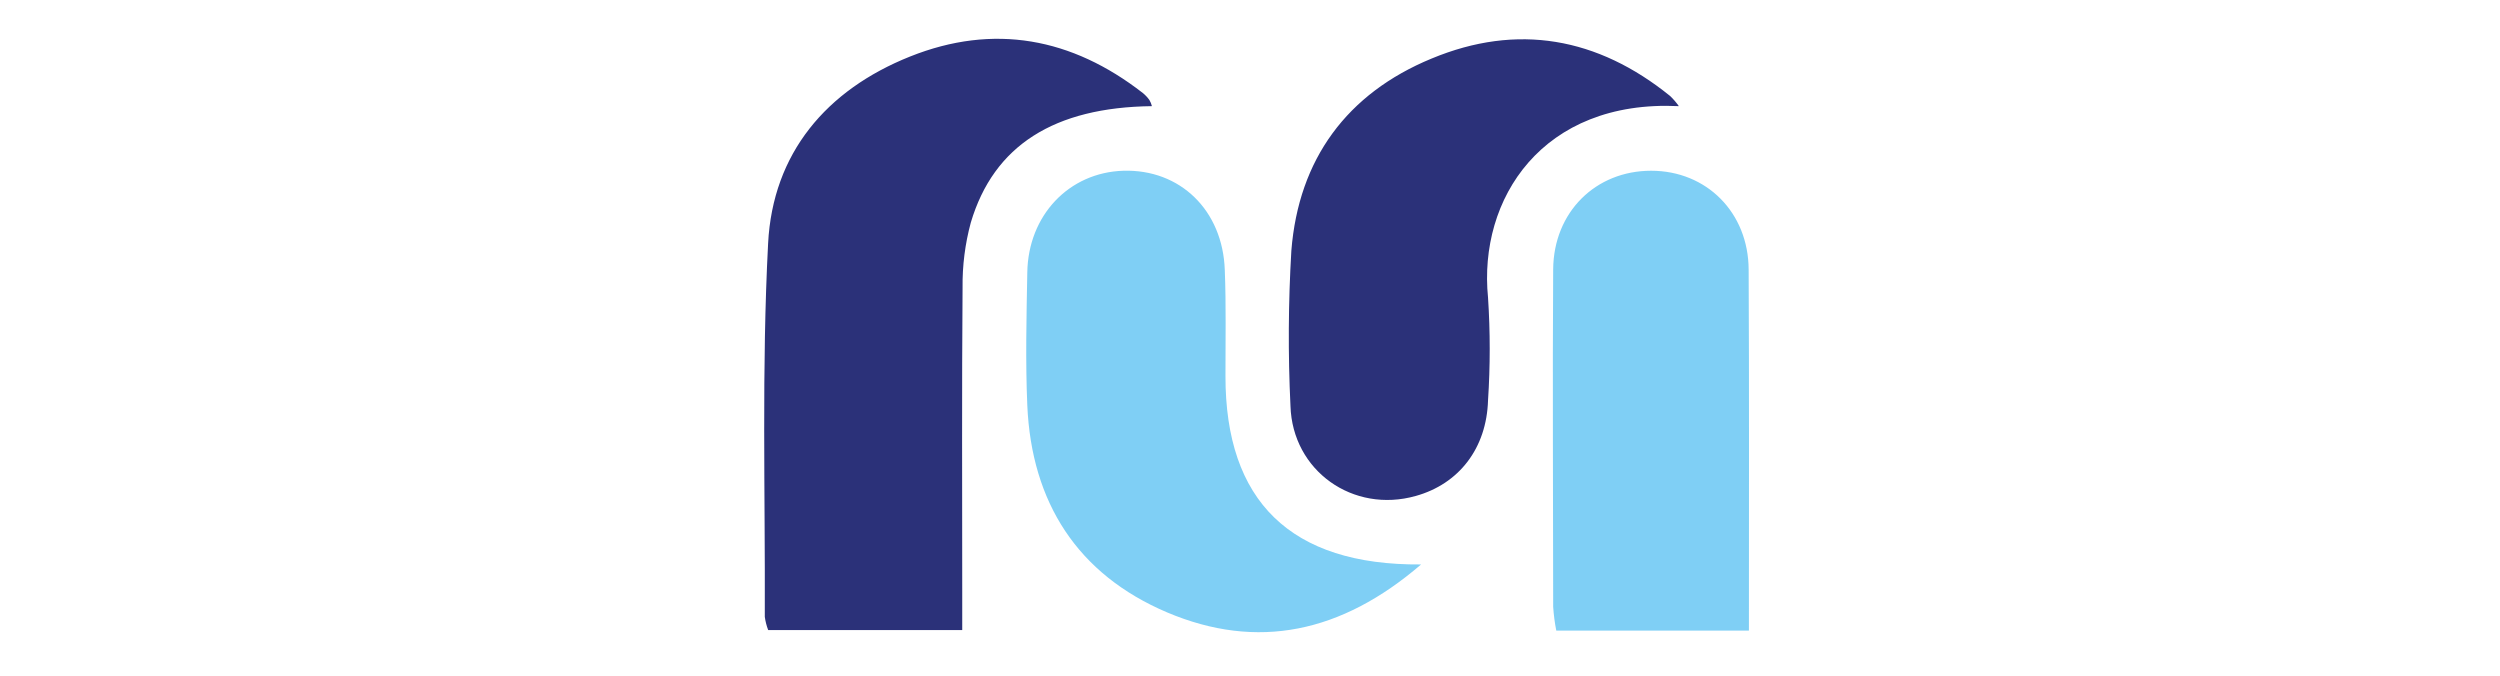
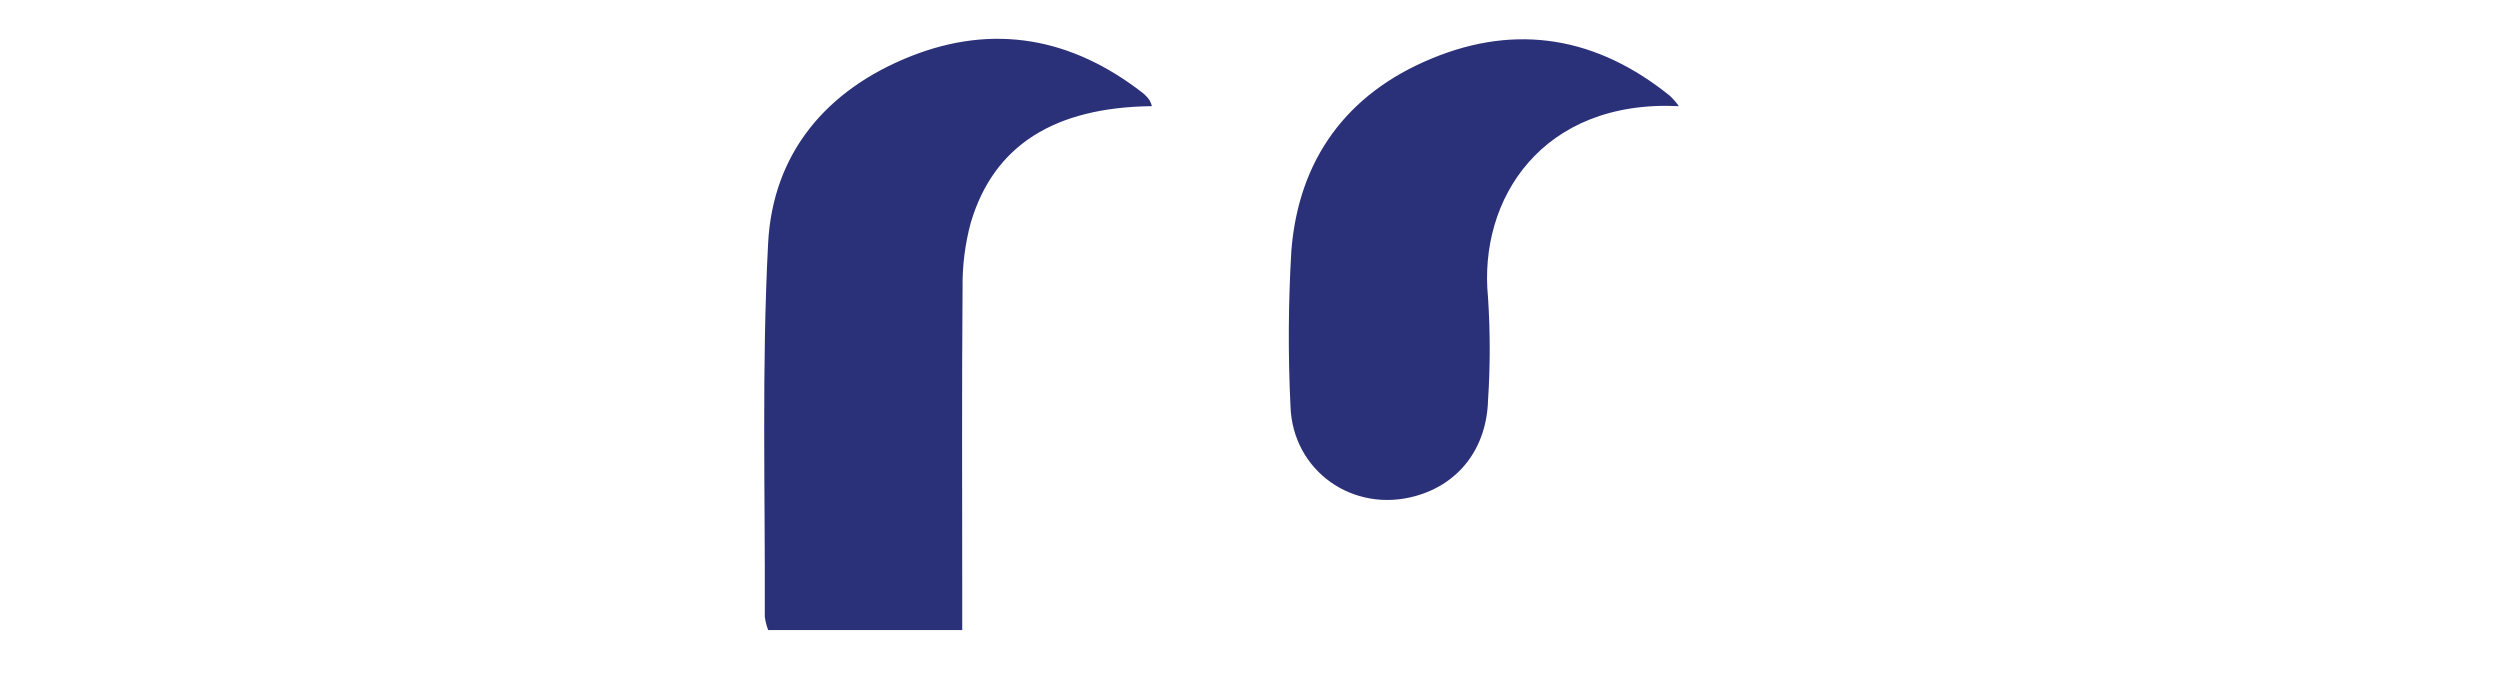
<svg xmlns="http://www.w3.org/2000/svg" id="Calque_1" version="1.1" viewBox="0 0 370 100">
  <defs>
    <style>
      .st0 {
        fill: #7fcff5;
      }

      .st1 {
        fill: #2b3179;
      }
    </style>
  </defs>
  <path class="st1" d="M170.49,15.71c-14.45.17-23.41,5.8-26.81,17.23-.85,3.14-1.26,6.38-1.22,9.63-.12,15.02-.05,30.02-.05,45.04v5.64h-28.72c-.24-.63-.41-1.29-.5-1.96.07-18.43-.47-36.89.49-55.28.69-13.33,8.62-22.69,21-27.64,12.38-4.95,23.96-2.77,34.45,5.39.37.3.7.65.98,1.04.17.28.29.59.37.9ZM248.47,15.71c-20.21-.98-29.71,13.73-28.24,28.35.33,5.05.33,10.12,0,15.17-.21,7.14-4.32,12.39-10.69,14.17-9.27,2.62-18.26-3.7-18.55-13.33-.37-7.65-.32-15.32.13-22.96,1.07-13.56,8.24-23.28,20.75-28.44,12.69-5.28,24.59-3.13,35.31,5.54.48.46.91.96,1.29,1.5Z" />
-   <path class="st0" d="M210.31,83.55c-11.77,10.11-24.2,12.75-37.59,7.08-13.23-5.63-20.06-16.25-20.68-30.66-.28-6.53-.12-13.07,0-19.62.12-8.48,6.17-14.83,14.22-15.08,8.38-.25,14.71,5.83,15.01,14.71.21,5.22.09,10.46.1,15.69-.02,18.45,9.6,28.02,28.94,27.87ZM258.83,93.33h-28.5c-.23-1.16-.38-2.34-.46-3.52,0-16.67-.11-33.29,0-49.94.06-8.5,6.3-14.6,14.5-14.6s14.4,6.18,14.43,14.65c.09,17.62.04,35.23.04,53.4Z" />
</svg>